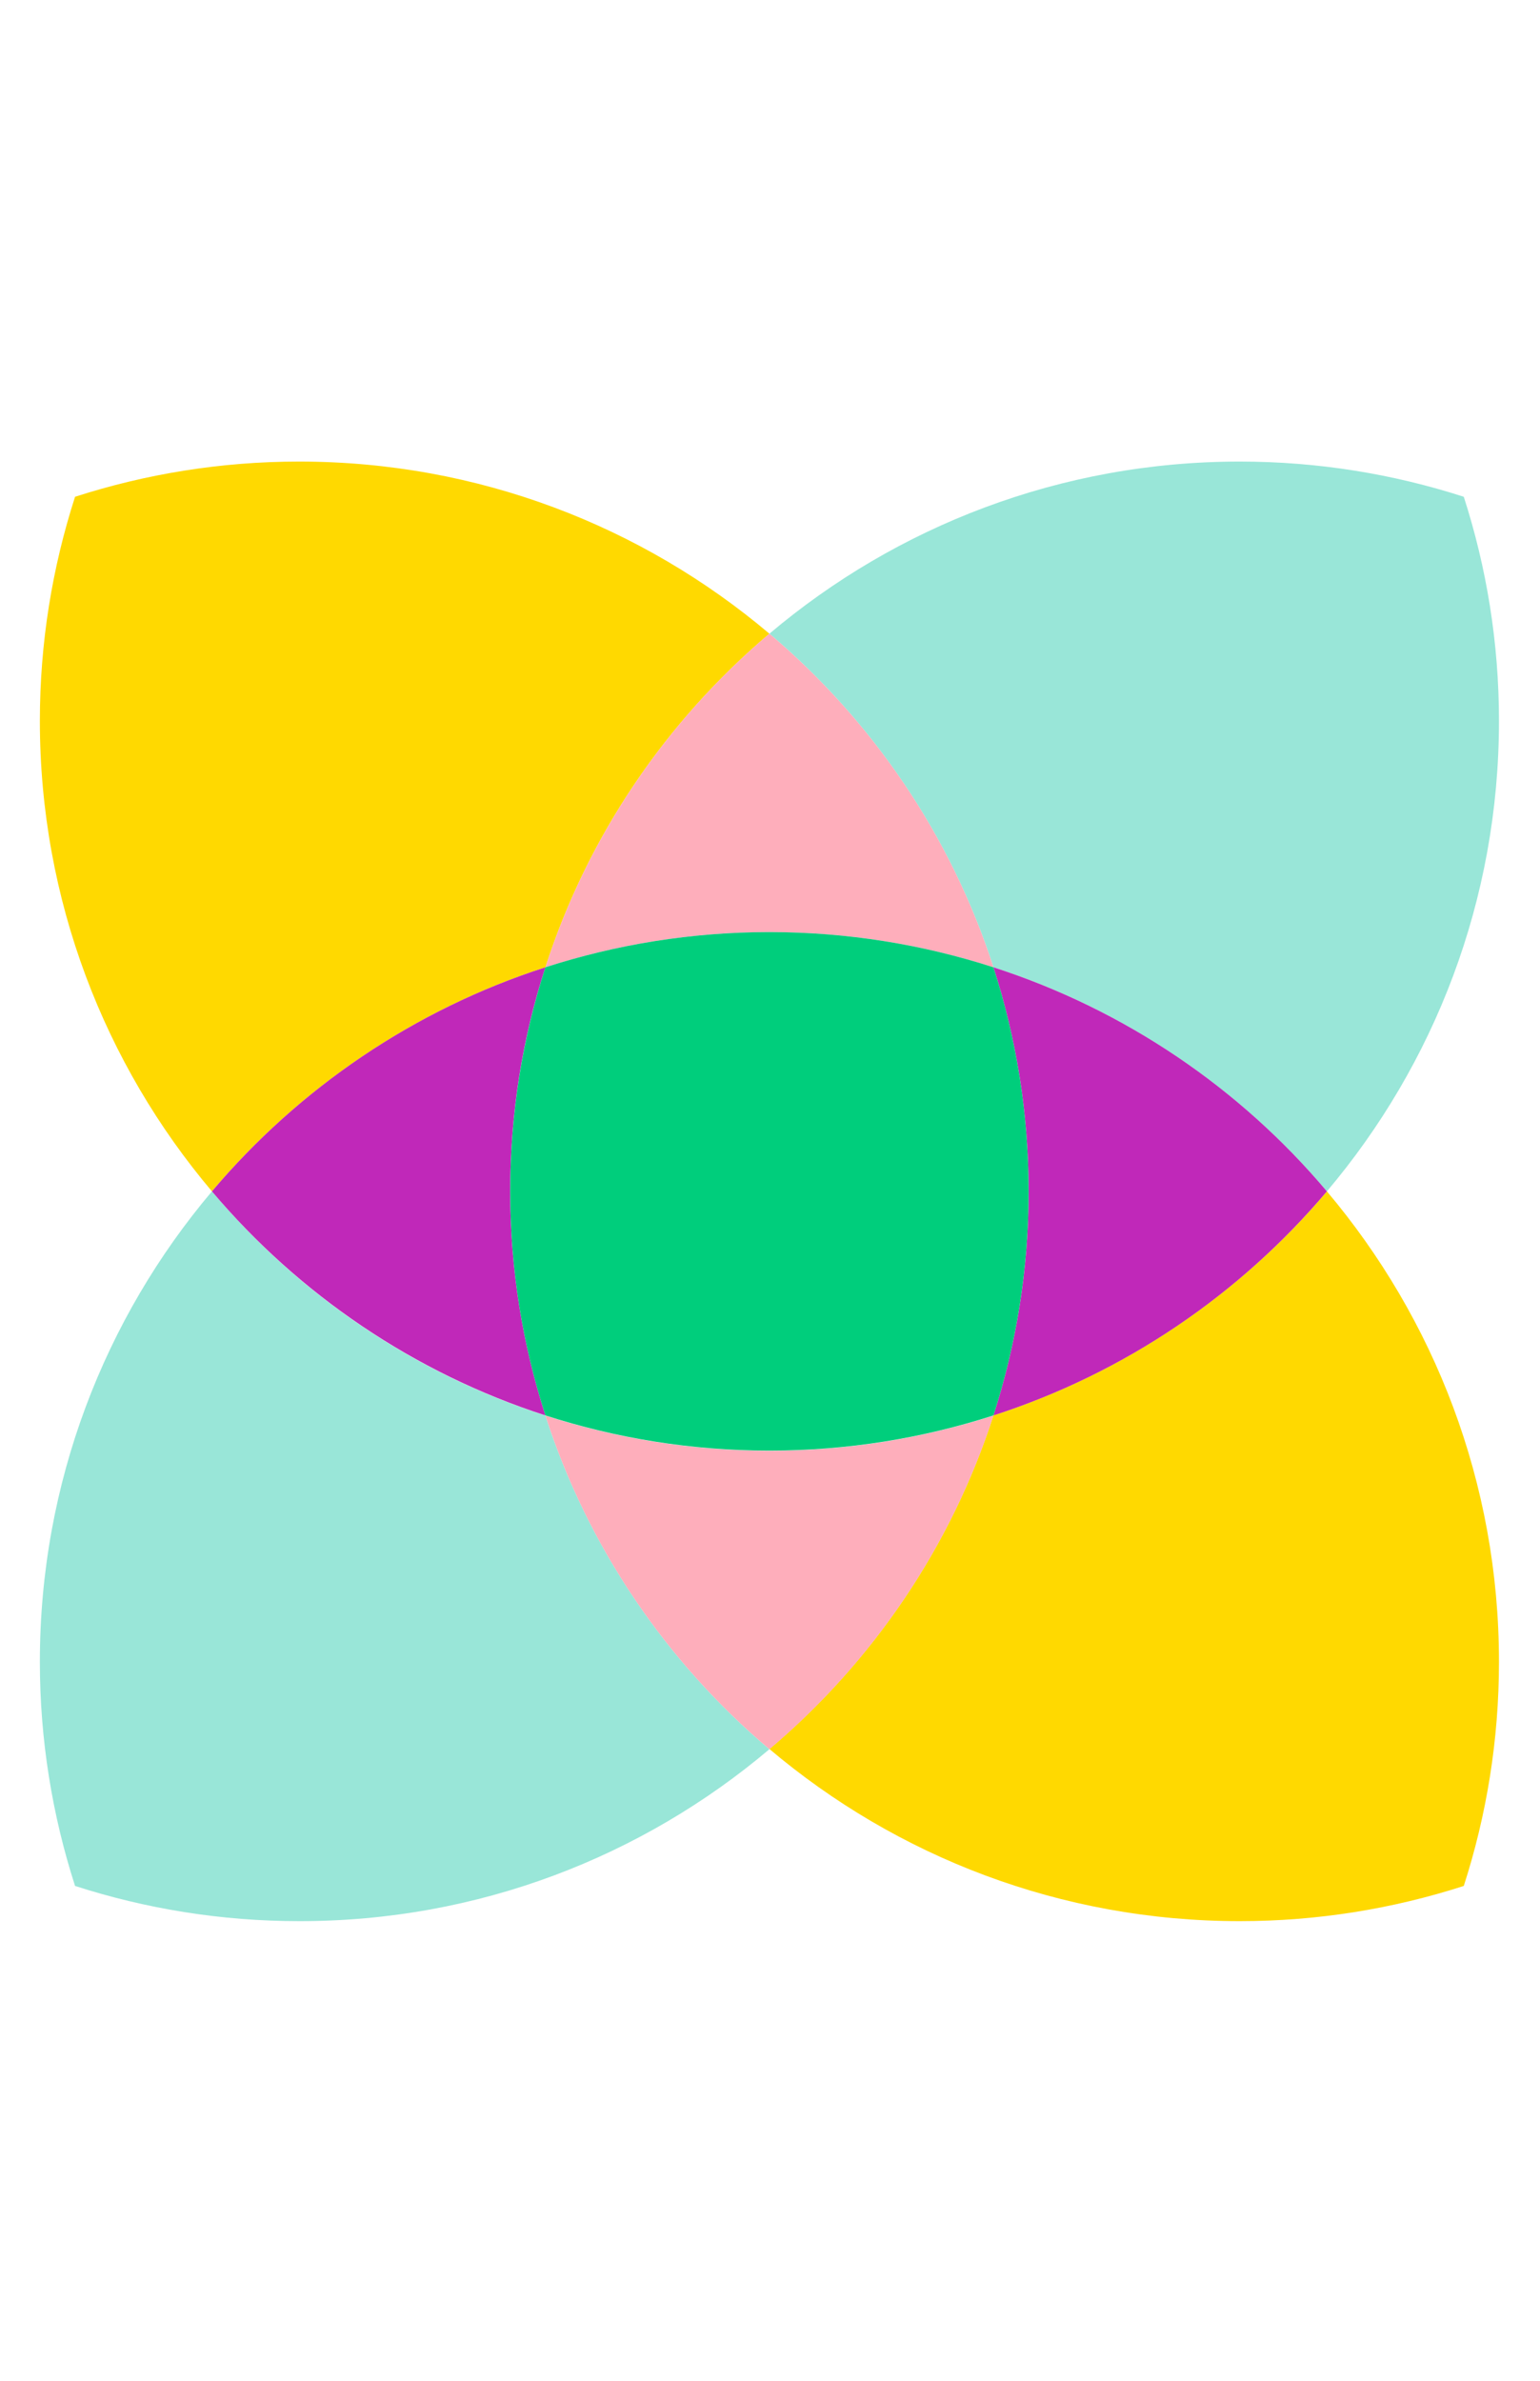
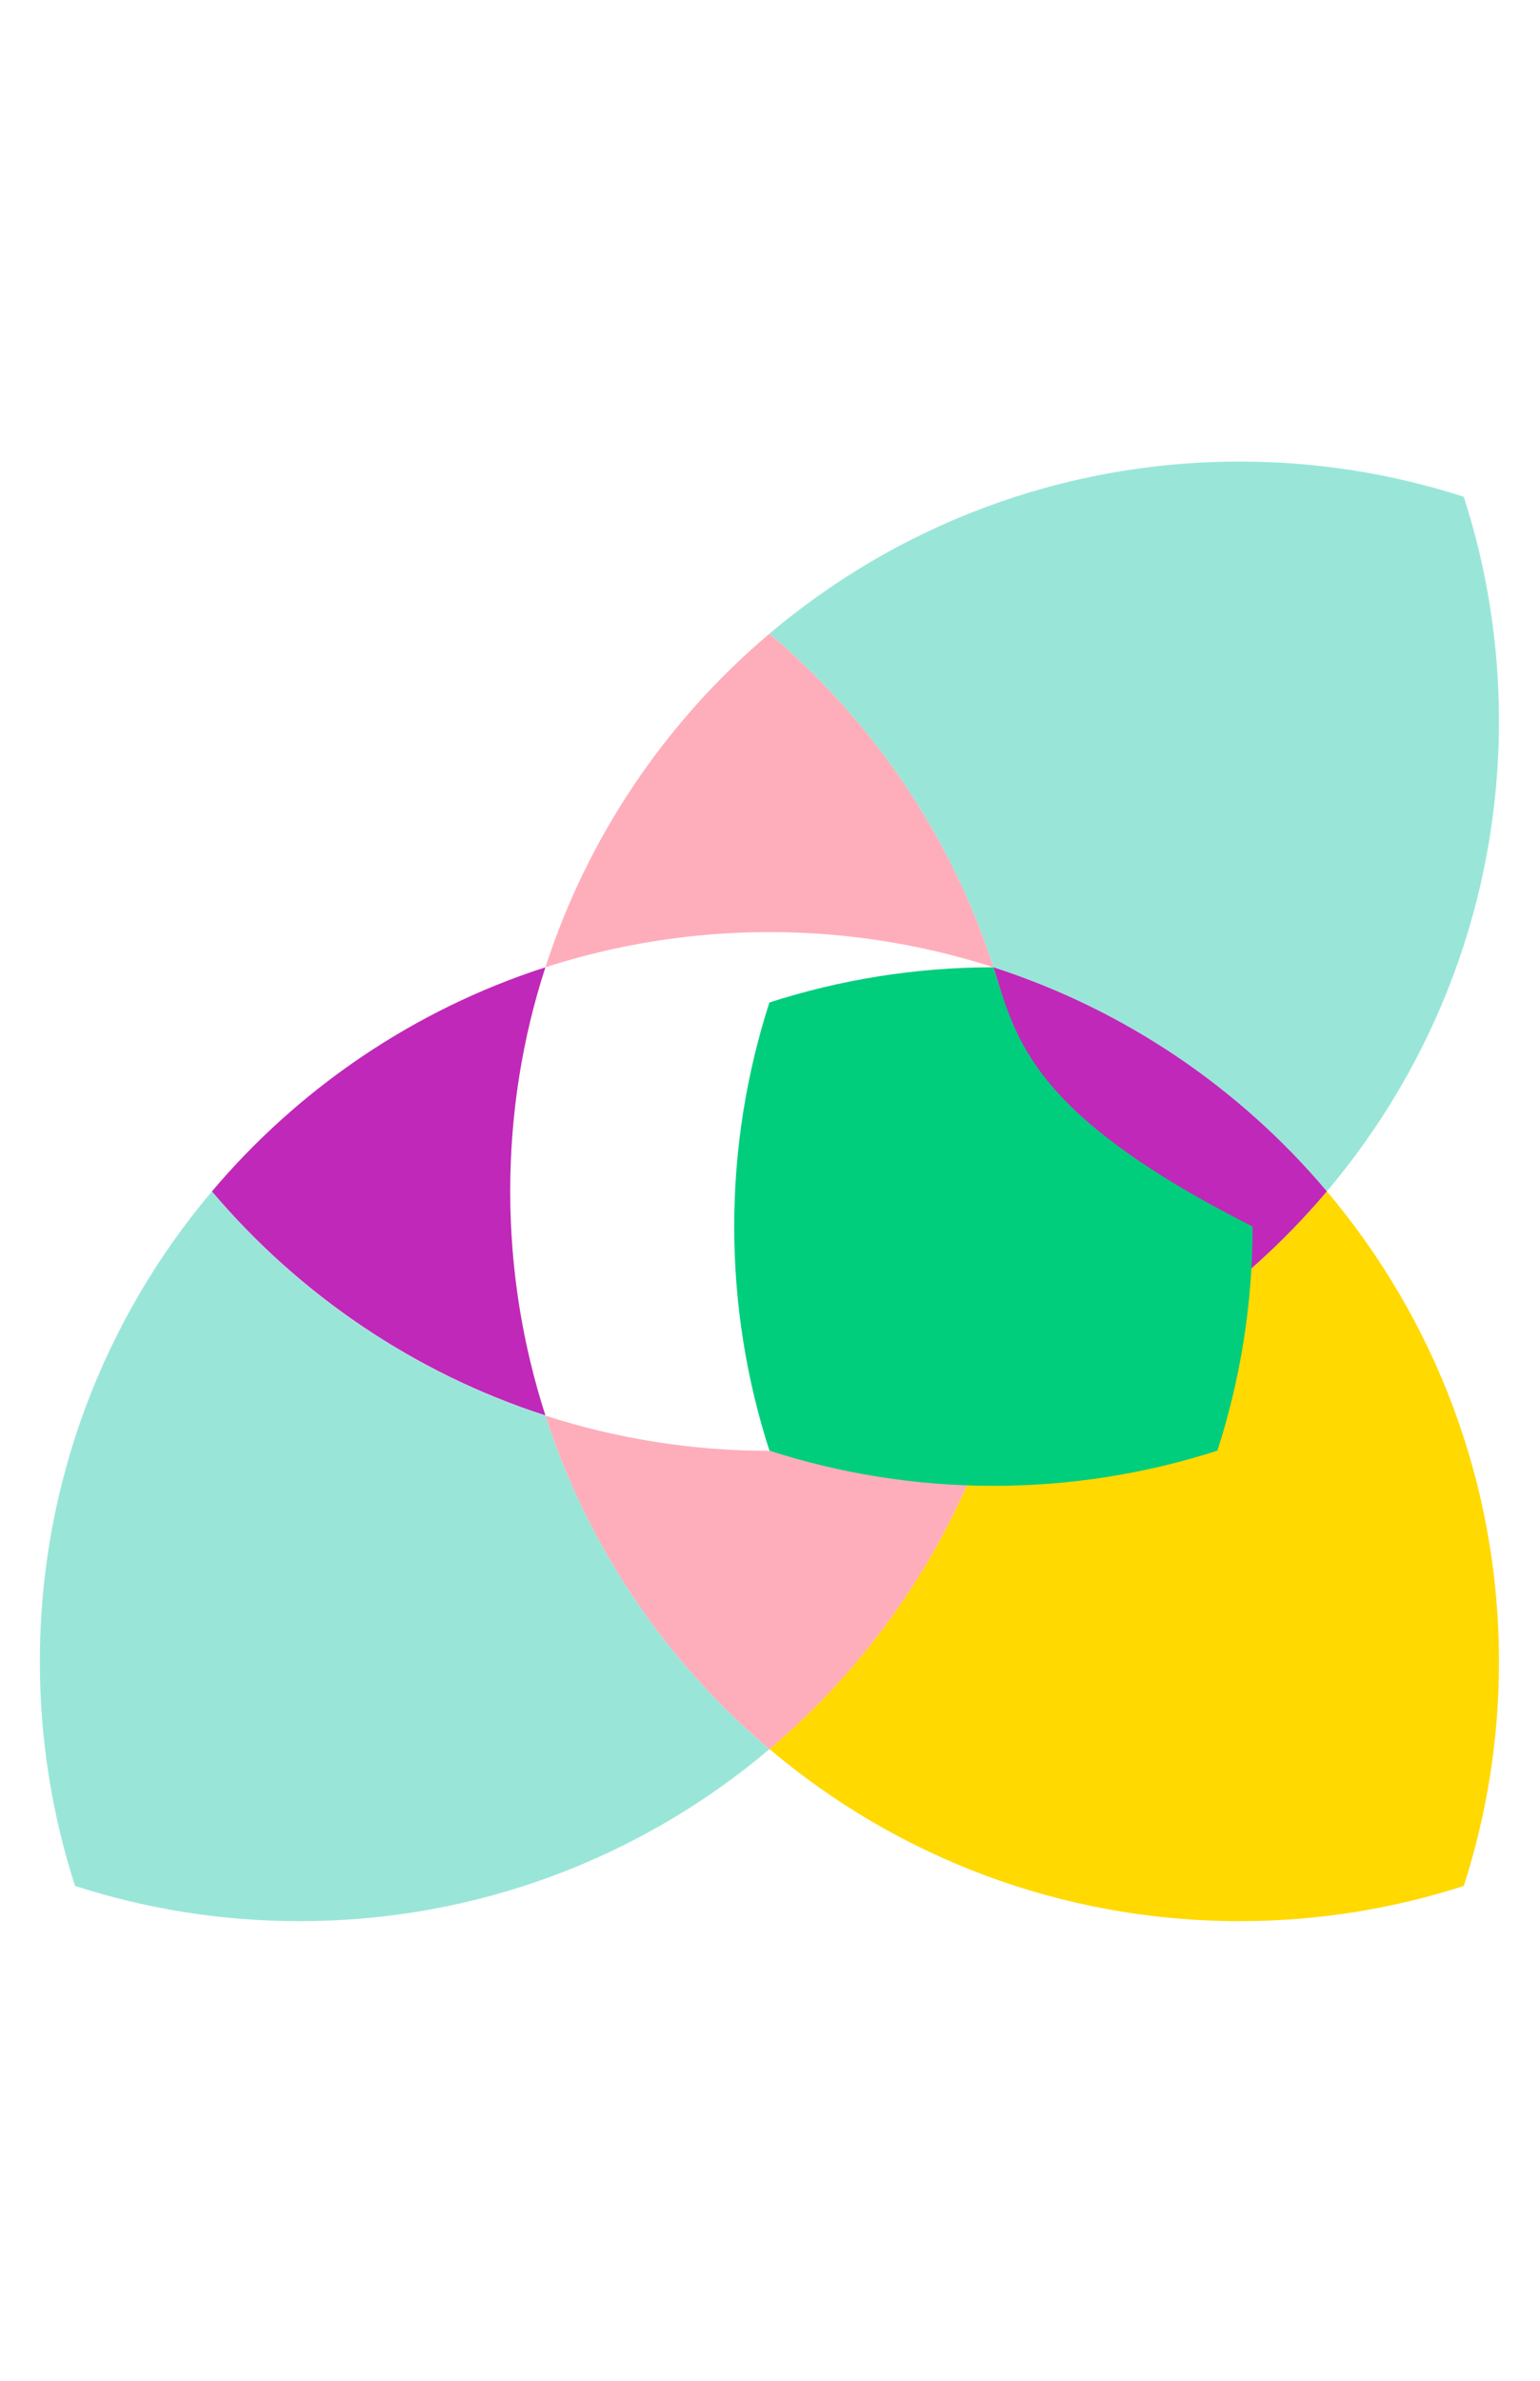
<svg xmlns="http://www.w3.org/2000/svg" version="1.1" id="Layer_1" x="0px" y="0px" viewBox="0 0 792 1224" style="enable-background:new 0 0 792 1224;" xml:space="preserve">
  <style type="text/css">
	.st0{fill:#FFD900;}
	.st1{fill:#99E6D8;}
	.st2{fill:#FEAEBB;}
	.st3{fill:#C028B9;}
	.st4{fill:#00CE7C;}
</style>
-   <path class="st0" d="M109,612.5c44.8-53,104-93.4,171.5-115.2c21.8-67.6,62.2-126.7,115.2-171.5c-65.3-55.2-149.7-88.5-241.9-88.5  c-40.2,0-78.9,6.4-115.2,18.1c-11.7,36.3-18.1,75-18.1,115.2C20.5,462.8,53.8,547.2,109,612.5z" />
  <path class="st1" d="M395.7,325.8c53,44.8,93.4,104,115.2,171.5c67.6,21.8,126.7,62.2,171.5,115.2c55.2-65.3,88.5-149.7,88.5-241.9  c0-40.2-6.4-78.9-18.1-115.2c-36.3-11.7-75-18.1-115.2-18.1C545.4,237.3,461,270.6,395.7,325.8z" />
  <path class="st2" d="M510.9,497.3c-21.8-67.6-62.2-126.7-115.2-171.5c-53,44.8-93.4,104-115.2,171.5c36.3-11.7,75-18.1,115.2-18.1  C435.9,479.2,474.6,485.6,510.9,497.3z" />
  <path class="st1" d="M395.7,899.3c-53-44.8-93.4-104-115.2-171.5C212.9,706,153.7,665.6,109,612.5c-55.2,65.3-88.5,149.7-88.5,241.9  c0,40.2,6.4,78.9,18.1,115.2c36.3,11.7,75,18.1,115.2,18.1C246,987.8,330.4,954.5,395.7,899.3z" />
  <path class="st0" d="M682.4,612.5c-44.8,53-104,93.4-171.5,115.2c-21.8,67.6-62.2,126.7-115.2,171.5  c65.3,55.2,149.7,88.5,241.9,88.5c40.2,0,78.9-6.4,115.2-18.1c11.7-36.3,18.1-75,18.1-115.2C770.9,762.3,737.6,677.9,682.4,612.5z" />
  <path class="st2" d="M280.5,727.8c21.8,67.6,62.2,126.7,115.2,171.5c53-44.8,93.4-104,115.2-171.5c-36.3,11.7-75,18.1-115.2,18.1  S316.8,739.5,280.5,727.8z" />
  <path class="st3" d="M280.5,497.3c-67.6,21.8-126.7,62.2-171.5,115.2c44.8,53,104,93.4,171.5,115.2c-11.7-36.3-18.1-75-18.1-115.2  C262.4,572.3,268.7,533.6,280.5,497.3z" />
  <path class="st3" d="M510.9,497.3c11.7,36.3,18.1,75,18.1,115.2c0,40.2-6.4,78.9-18.1,115.2c67.6-21.8,126.7-62.2,171.5-115.2  C637.7,559.5,578.5,519.1,510.9,497.3z" />
-   <path class="st4" d="M510.9,497.3c-36.3-11.7-75-18.1-115.2-18.1c-40.2,0-78.9,6.4-115.2,18.1c-11.7,36.3-18.1,75-18.1,115.2  c0,40.2,6.4,78.9,18.1,115.2c36.3,11.7,75,18.1,115.2,18.1s78.9-6.4,115.2-18.1c11.7-36.3,18.1-75,18.1-115.2  C529,572.3,522.6,533.6,510.9,497.3z" />
+   <path class="st4" d="M510.9,497.3c-40.2,0-78.9,6.4-115.2,18.1c-11.7,36.3-18.1,75-18.1,115.2  c0,40.2,6.4,78.9,18.1,115.2c36.3,11.7,75,18.1,115.2,18.1s78.9-6.4,115.2-18.1c11.7-36.3,18.1-75,18.1-115.2  C529,572.3,522.6,533.6,510.9,497.3z" />
</svg>